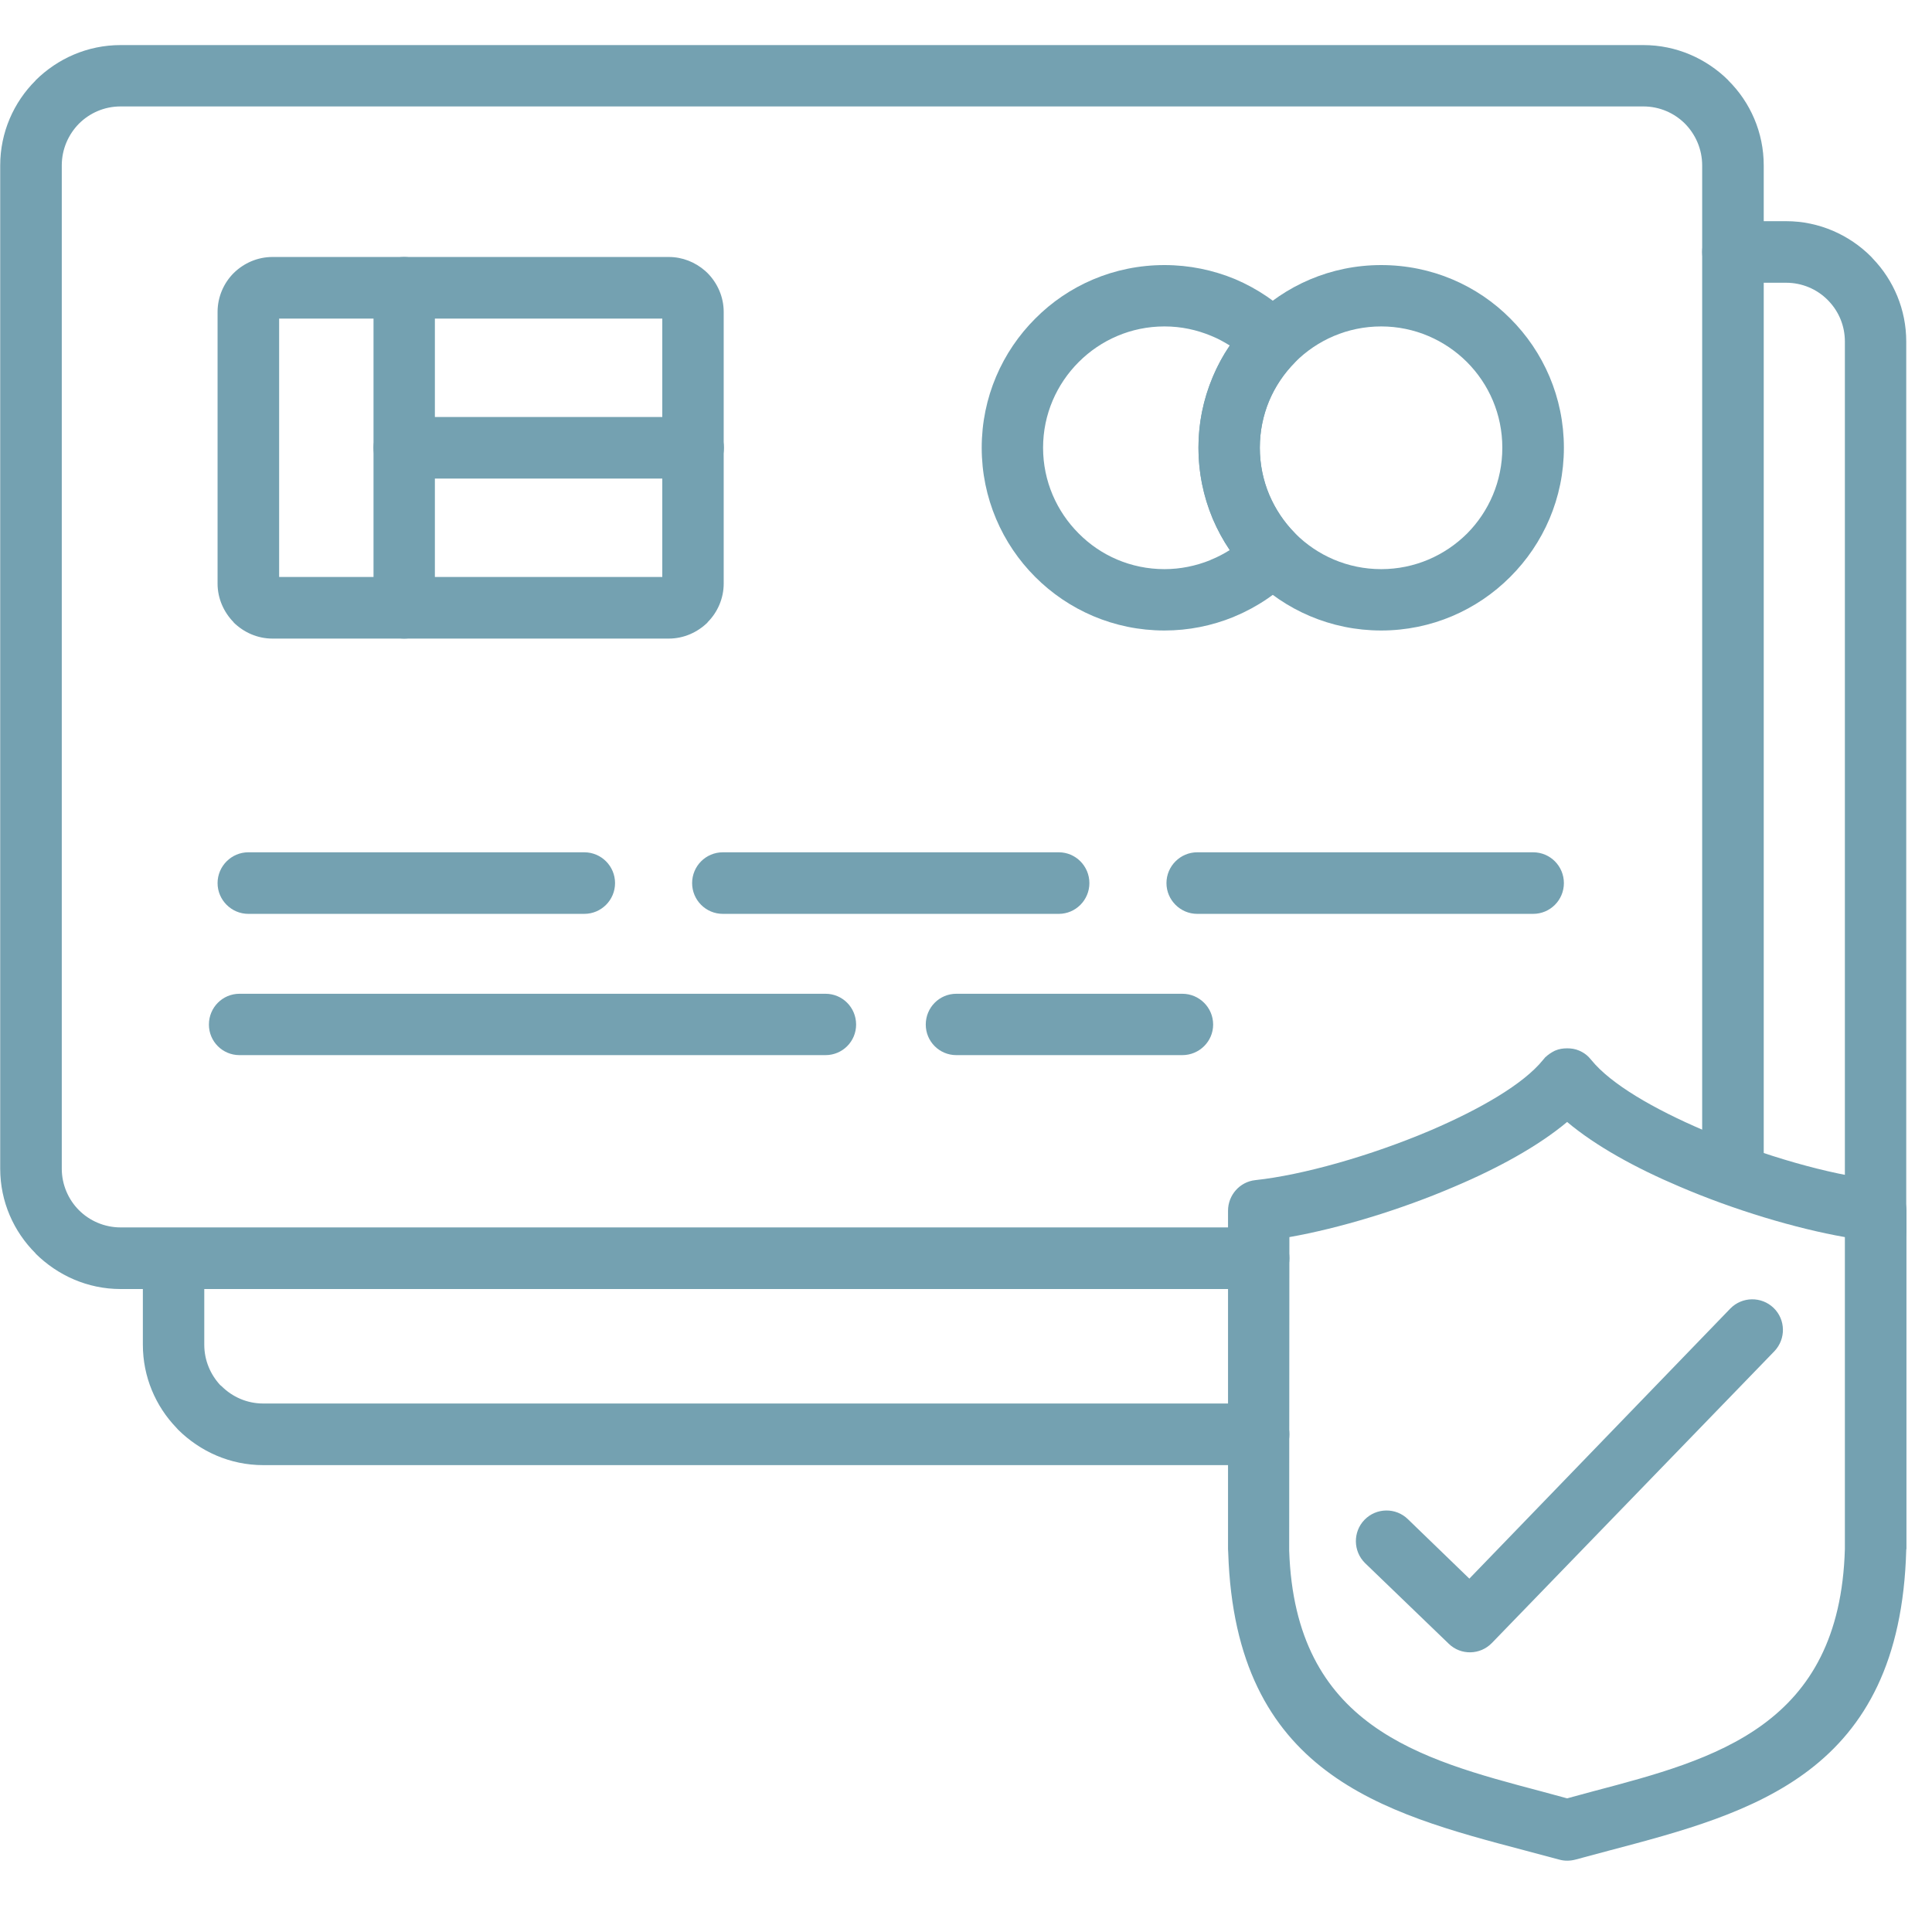
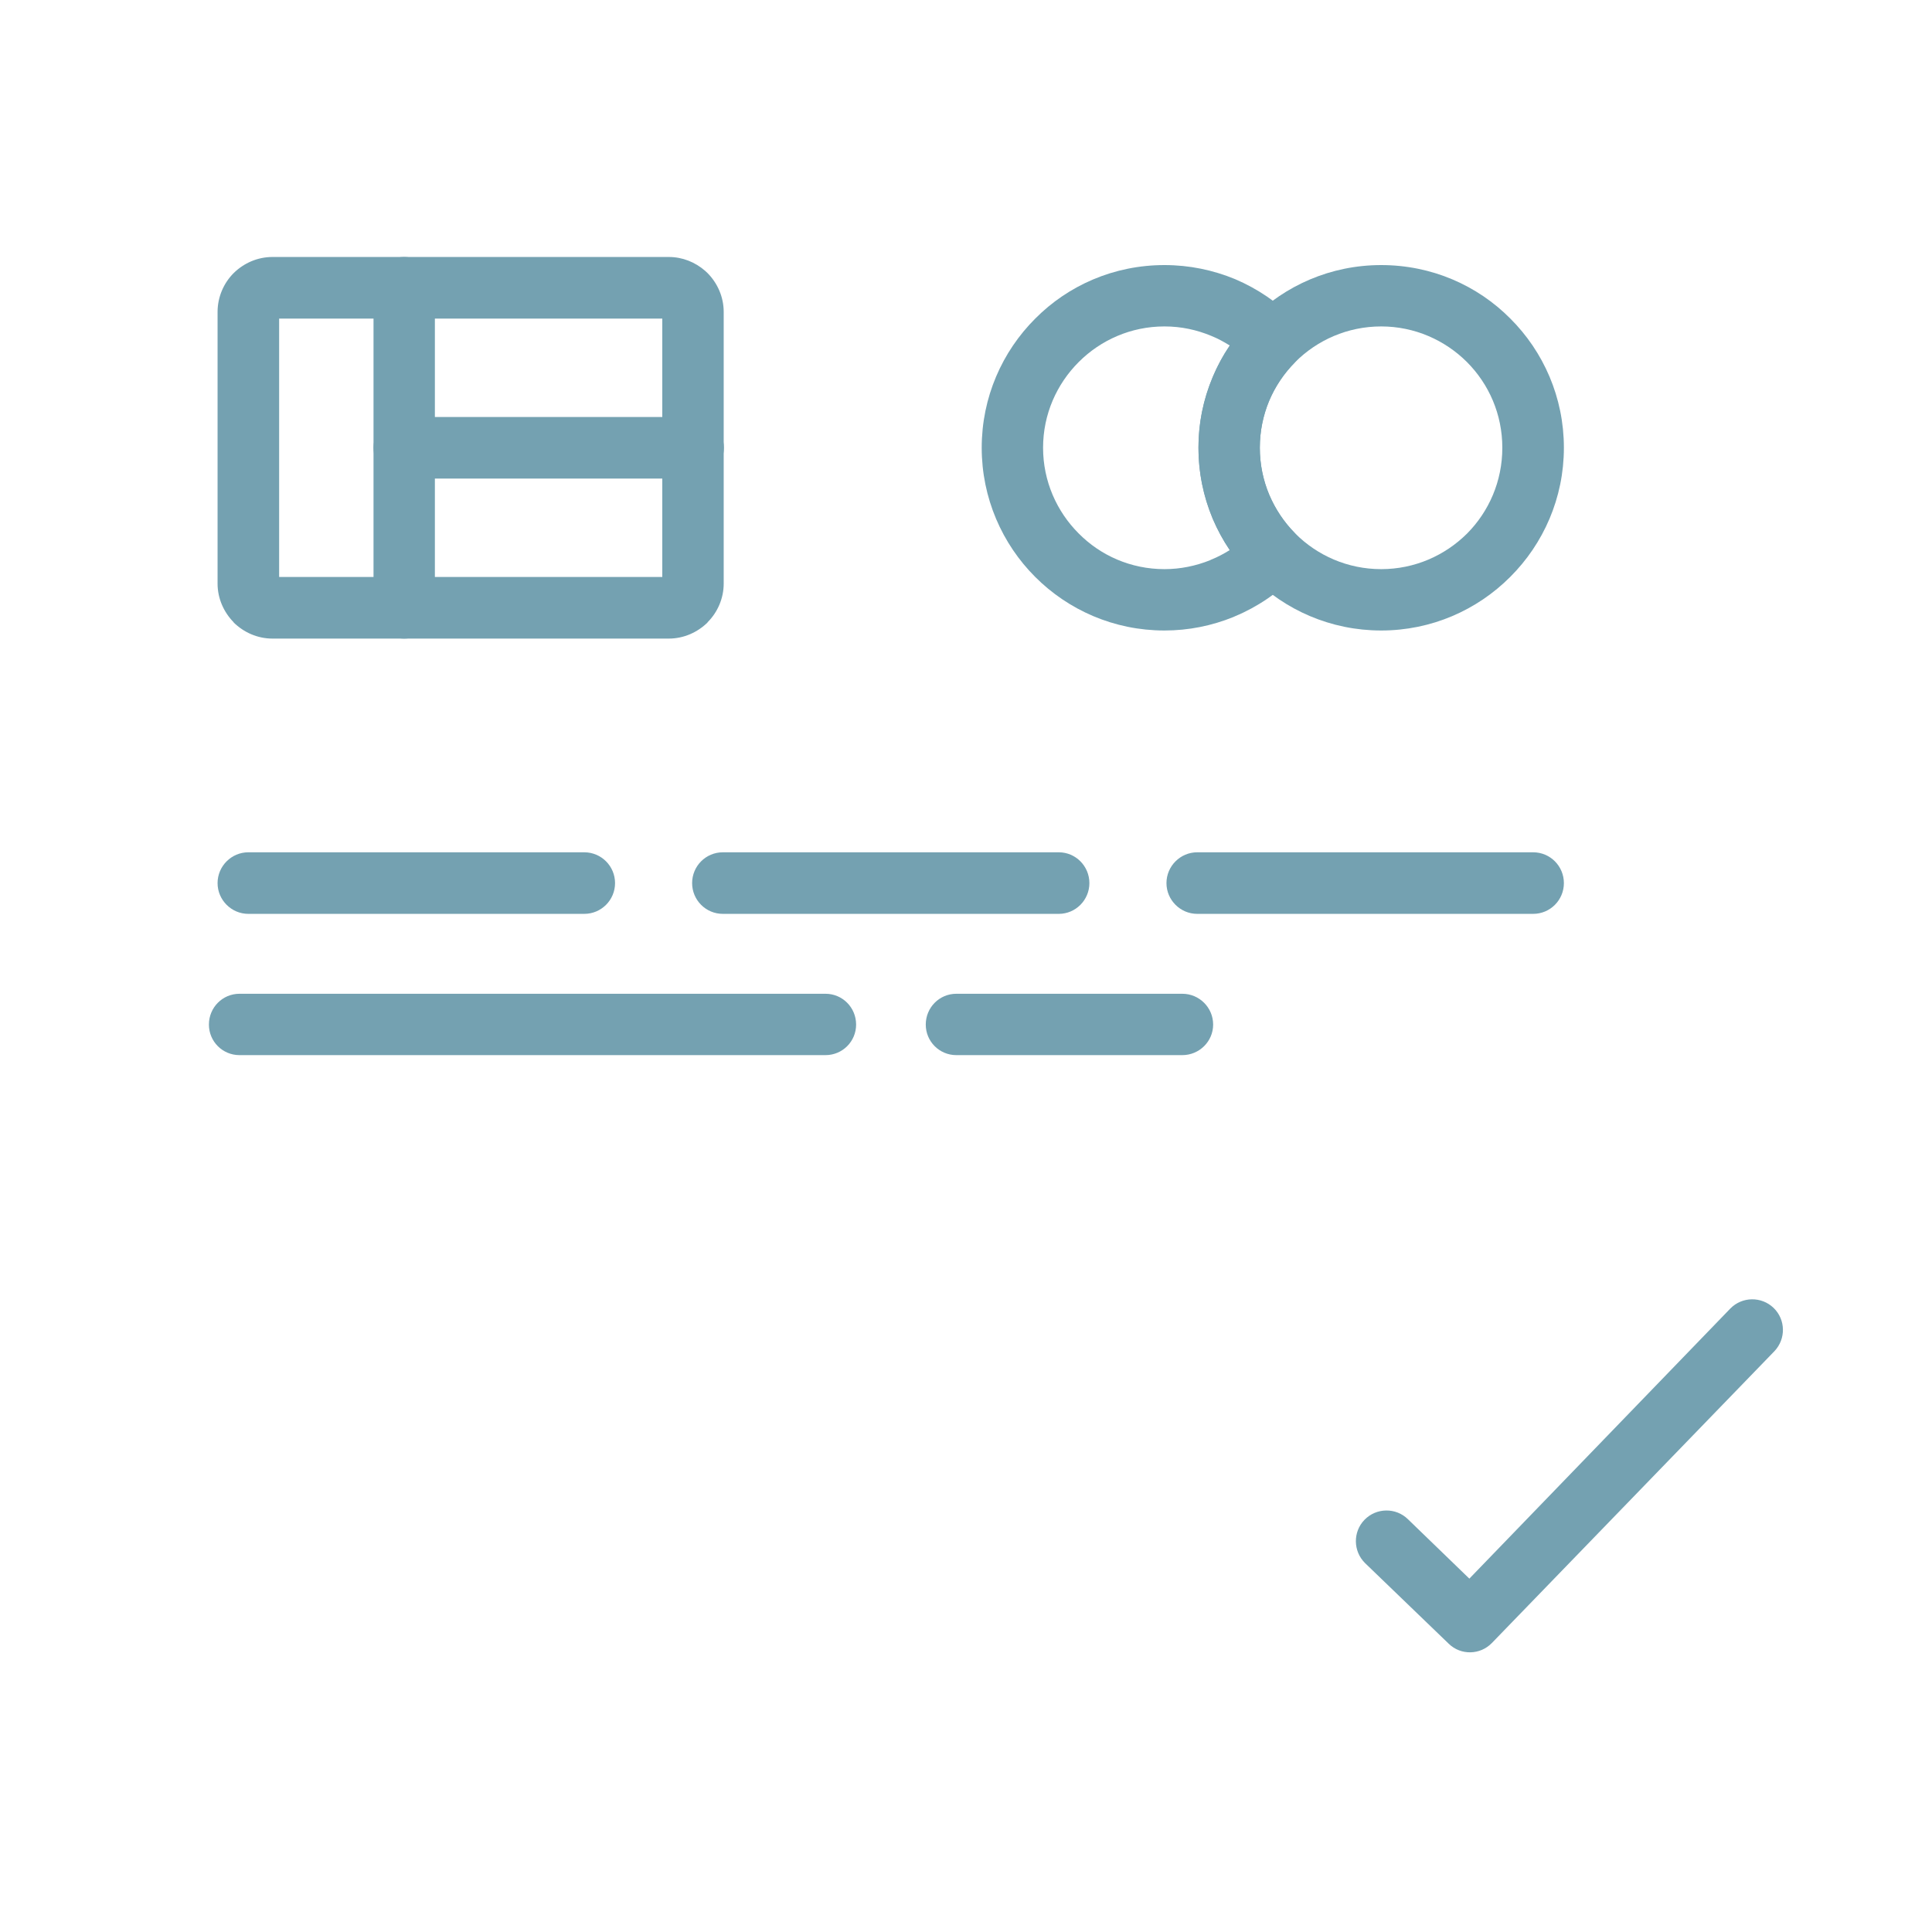
<svg xmlns="http://www.w3.org/2000/svg" width="50" zoomAndPan="magnify" viewBox="0 0 37.5 37.5" height="50" preserveAspectRatio="xMidYMid meet" version="1.0">
  <defs>
    <clipPath id="ef4e50df79">
-       <path d="M 0 0.875 L 35 0.875 L 35 26 L 0 26 Z M 0 0.875 " clip-rule="nonzero" />
-     </clipPath>
+       </clipPath>
    <clipPath id="21ddd9a004">
-       <path d="M 23 20 L 37.008 20 L 37.008 36.402 L 23 36.402 Z M 23 20 " clip-rule="nonzero" />
-     </clipPath>
+       </clipPath>
  </defs>
  <g clip-path="url(#ef4e50df79)">
-     <path fill="#74a1b1" d="M 24.43 23.824 C 24.758 23.824 25.027 24.094 25.027 24.422 C 25.027 24.75 24.758 25.02 24.43 25.02 L 2.34 25.02 C 1.699 25.02 1.117 24.754 0.691 24.332 L 0.691 24.328 C 0.266 23.906 0.004 23.324 0.004 22.684 L 0.004 3.211 C 0.004 2.57 0.266 1.984 0.691 1.562 L 0.691 1.559 C 1.117 1.137 1.699 0.875 2.34 0.875 L 31.898 0.875 C 32.539 0.875 33.121 1.137 33.547 1.559 L 33.547 1.562 C 33.973 1.984 34.234 2.57 34.234 3.211 L 34.234 22.684 C 34.234 23.012 33.965 23.281 33.637 23.281 C 33.309 23.281 33.039 23.012 33.039 22.684 L 33.039 3.211 C 33.039 2.895 32.91 2.609 32.707 2.402 C 32.5 2.195 32.215 2.066 31.898 2.066 L 2.34 2.066 C 2.023 2.066 1.738 2.195 1.531 2.402 C 1.328 2.609 1.199 2.895 1.199 3.211 L 1.199 22.684 C 1.199 22.996 1.328 23.285 1.531 23.488 L 1.535 23.492 C 1.738 23.695 2.027 23.824 2.34 23.824 Z M 24.43 23.824 " fill-opacity="1" fill-rule="nonzero" />
-   </g>
+     </g>
  <path fill="#74a1b1" d="M 5.418 11.199 L 12.855 11.199 L 12.855 6.184 L 5.418 6.184 Z M 12.98 12.395 L 5.289 12.395 C 4.996 12.395 4.73 12.273 4.535 12.082 L 4.535 12.078 C 4.344 11.883 4.223 11.617 4.223 11.328 L 4.223 6.055 C 4.223 5.762 4.344 5.492 4.535 5.301 C 4.73 5.109 4.996 4.988 5.289 4.988 L 12.98 4.988 C 13.25 4.988 13.496 5.09 13.688 5.258 L 13.734 5.301 C 13.926 5.496 14.047 5.762 14.047 6.055 L 14.047 11.328 C 14.047 11.617 13.926 11.887 13.734 12.078 L 13.734 12.082 C 13.539 12.273 13.273 12.395 12.98 12.395 Z M 12.98 12.395 " fill-opacity="1" fill-rule="nonzero" />
  <path fill="#74a1b1" d="M 7.25 5.586 C 7.25 5.258 7.516 4.988 7.844 4.988 C 8.176 4.988 8.441 5.258 8.441 5.586 L 8.441 11.797 C 8.441 12.125 8.176 12.395 7.844 12.395 C 7.516 12.395 7.25 12.125 7.25 11.797 Z M 7.25 5.586 " fill-opacity="1" fill-rule="nonzero" />
  <path fill="#74a1b1" d="M 7.844 9.289 C 7.516 9.289 7.25 9.02 7.25 8.691 C 7.25 8.363 7.516 8.094 7.844 8.094 L 13.453 8.094 C 13.781 8.094 14.051 8.363 14.051 8.691 C 14.051 9.02 13.781 9.289 13.453 9.289 Z M 7.844 9.289 " fill-opacity="1" fill-rule="nonzero" />
  <path fill="#74a1b1" d="M 22.602 5.145 C 23.086 5.145 23.547 5.242 23.973 5.418 C 24.406 5.602 24.801 5.871 25.129 6.203 C 25.355 6.438 25.355 6.809 25.129 7.039 C 24.914 7.258 24.742 7.516 24.625 7.797 C 24.516 8.07 24.453 8.371 24.453 8.691 C 24.453 9.012 24.516 9.312 24.625 9.582 L 24.637 9.609 C 24.754 9.883 24.922 10.133 25.129 10.344 C 25.355 10.574 25.355 10.945 25.129 11.176 C 24.801 11.512 24.406 11.781 23.973 11.961 L 23.938 11.977 C 23.523 12.145 23.074 12.238 22.602 12.238 C 21.621 12.238 20.734 11.84 20.094 11.199 C 19.453 10.559 19.055 9.668 19.055 8.691 C 19.055 7.711 19.453 6.824 20.094 6.184 C 20.734 5.539 21.621 5.145 22.602 5.145 Z M 23.512 6.52 C 23.23 6.402 22.926 6.336 22.602 6.336 C 21.949 6.336 21.363 6.602 20.938 7.027 C 20.512 7.453 20.246 8.039 20.246 8.691 C 20.246 9.34 20.512 9.93 20.938 10.355 C 21.359 10.781 21.949 11.047 22.602 11.047 C 22.914 11.047 23.211 10.984 23.484 10.875 L 23.508 10.863 C 23.637 10.812 23.758 10.746 23.871 10.676 C 23.742 10.484 23.633 10.281 23.539 10.066 L 23.527 10.035 C 23.355 9.613 23.262 9.16 23.262 8.691 C 23.262 8.219 23.355 7.77 23.527 7.352 C 23.621 7.121 23.734 6.906 23.871 6.707 C 23.758 6.637 23.637 6.57 23.512 6.52 Z M 23.512 6.52 " fill-opacity="1" fill-rule="nonzero" />
  <path fill="#74a1b1" d="M 26.809 5.145 C 27.789 5.145 28.676 5.539 29.316 6.184 C 29.957 6.824 30.355 7.711 30.355 8.691 C 30.355 9.668 29.957 10.555 29.316 11.195 L 29.312 11.199 C 28.668 11.844 27.781 12.238 26.809 12.238 C 25.828 12.238 24.941 11.84 24.301 11.199 C 23.656 10.559 23.262 9.672 23.262 8.691 C 23.262 7.715 23.656 6.828 24.301 6.188 L 24.301 6.184 C 24.945 5.539 25.832 5.145 26.809 5.145 Z M 28.473 7.027 C 28.047 6.602 27.457 6.336 26.809 6.336 C 26.156 6.336 25.566 6.602 25.141 7.027 C 24.719 7.449 24.453 8.039 24.453 8.691 C 24.453 9.34 24.719 9.93 25.141 10.355 C 25.566 10.781 26.156 11.047 26.809 11.047 C 27.461 11.047 28.047 10.781 28.473 10.359 L 28.477 10.355 C 28.898 9.93 29.16 9.344 29.16 8.691 C 29.16 8.039 28.898 7.453 28.473 7.027 Z M 28.473 7.027 " fill-opacity="1" fill-rule="nonzero" />
  <path fill="#74a1b1" d="M 4.648 20.48 C 4.32 20.48 4.055 20.215 4.055 19.887 C 4.055 19.555 4.32 19.289 4.648 19.289 L 16.023 19.289 C 16.352 19.289 16.617 19.555 16.617 19.887 C 16.617 20.215 16.352 20.48 16.023 20.48 Z M 4.648 20.48 " fill-opacity="1" fill-rule="nonzero" />
  <path fill="#74a1b1" d="M 22.949 19.289 C 23.277 19.289 23.547 19.555 23.547 19.887 C 23.547 20.215 23.277 20.48 22.949 20.48 L 18.562 20.48 C 18.234 20.48 17.969 20.215 17.969 19.887 C 17.969 19.555 18.234 19.289 18.562 19.289 Z M 22.949 19.289 " fill-opacity="1" fill-rule="nonzero" />
  <path fill="#74a1b1" d="M 4.82 17.738 C 4.492 17.738 4.223 17.469 4.223 17.141 C 4.223 16.812 4.492 16.543 4.82 16.543 L 11.34 16.543 C 11.672 16.543 11.938 16.812 11.938 17.141 C 11.938 17.469 11.672 17.738 11.34 17.738 Z M 4.82 17.738 " fill-opacity="1" fill-rule="nonzero" />
  <path fill="#74a1b1" d="M 14.031 17.738 C 13.699 17.738 13.434 17.469 13.434 17.141 C 13.434 16.812 13.699 16.543 14.031 16.543 L 20.551 16.543 C 20.879 16.543 21.145 16.812 21.145 17.141 C 21.145 17.469 20.879 17.738 20.551 17.738 Z M 14.031 17.738 " fill-opacity="1" fill-rule="nonzero" />
  <path fill="#74a1b1" d="M 23.238 17.738 C 22.91 17.738 22.641 17.469 22.641 17.141 C 22.641 16.812 22.91 16.543 23.238 16.543 L 29.758 16.543 C 30.09 16.543 30.355 16.812 30.355 17.141 C 30.355 17.469 30.09 17.738 29.758 17.738 Z M 23.238 17.738 " fill-opacity="1" fill-rule="nonzero" />
  <path fill="#74a1b1" d="M 33.586 25.398 C 33.816 25.164 34.191 25.16 34.426 25.387 C 34.66 25.613 34.668 25.988 34.441 26.227 L 28.957 31.891 C 28.73 32.125 28.355 32.133 28.121 31.906 L 26.496 30.34 C 26.262 30.109 26.258 29.734 26.484 29.5 C 26.715 29.262 27.094 29.258 27.328 29.488 L 28.52 30.641 Z M 33.586 25.398 " fill-opacity="1" fill-rule="nonzero" />
  <g clip-path="url(#21ddd9a004)">
-     <path fill="#74a1b1" d="M 29.992 20.523 L 30 20.516 C 30.051 20.469 30.109 20.43 30.172 20.398 L 30.188 20.391 C 30.262 20.359 30.34 20.348 30.418 20.348 C 30.496 20.348 30.574 20.359 30.648 20.391 L 30.664 20.398 C 30.727 20.426 30.785 20.465 30.836 20.516 L 30.887 20.574 C 31.266 21.043 32.105 21.527 33.066 21.938 C 34.223 22.434 35.523 22.801 36.43 22.902 C 36.75 22.914 37.004 23.176 37.004 23.5 L 37.004 30.07 L 37 30.07 L 37 30.082 C 36.883 34.426 34.02 35.184 31.238 35.918 L 30.582 36.094 C 30.48 36.121 30.371 36.125 30.262 36.094 L 29.602 35.918 C 26.832 35.188 23.98 34.43 23.84 30.145 L 23.836 30.07 L 23.836 23.5 C 23.836 23.199 24.062 22.938 24.367 22.906 C 25.277 22.809 26.598 22.438 27.773 21.938 C 28.73 21.527 29.57 21.043 29.949 20.574 Z M 30.418 21.777 C 29.863 22.242 29.082 22.672 28.234 23.031 C 27.172 23.488 25.98 23.844 25.027 24.012 L 25.023 30.098 C 25.137 33.508 27.555 34.145 29.902 34.766 L 30.418 34.906 L 30.934 34.766 C 33.289 34.145 35.711 33.504 35.809 30.066 L 35.809 24.012 C 34.855 23.844 33.664 23.488 32.598 23.031 C 31.75 22.672 30.969 22.242 30.418 21.777 Z M 30.418 21.777 " fill-opacity="1" fill-rule="nonzero" />
-   </g>
-   <path fill="#74a1b1" d="M 33.637 5.488 C 33.309 5.488 33.039 5.219 33.039 4.891 C 33.039 4.562 33.309 4.293 33.637 4.293 L 34.668 4.293 C 35.309 4.293 35.895 4.559 36.316 4.98 L 36.352 5.02 C 36.754 5.438 37 6.008 37 6.629 L 37 23.902 C 37 24.23 36.734 24.5 36.406 24.5 C 36.074 24.5 35.809 24.23 35.809 23.902 L 35.809 6.629 C 35.809 6.324 35.691 6.051 35.5 5.848 L 35.473 5.82 C 35.266 5.613 34.98 5.488 34.668 5.488 Z M 24.43 27.242 C 24.758 27.242 25.027 27.512 25.027 27.84 C 25.027 28.168 24.758 28.438 24.43 28.438 L 5.109 28.438 C 4.465 28.438 3.883 28.172 3.457 27.75 L 3.422 27.711 C 3.02 27.293 2.773 26.723 2.773 26.102 L 2.773 24.523 C 2.773 24.195 3.039 23.926 3.371 23.926 C 3.699 23.926 3.965 24.195 3.965 24.523 L 3.965 26.102 C 3.965 26.406 4.086 26.68 4.273 26.883 L 4.301 26.906 C 4.508 27.113 4.793 27.242 5.109 27.242 Z M 24.43 27.242 " fill-opacity="1" fill-rule="nonzero" />
+     </g>
</svg>